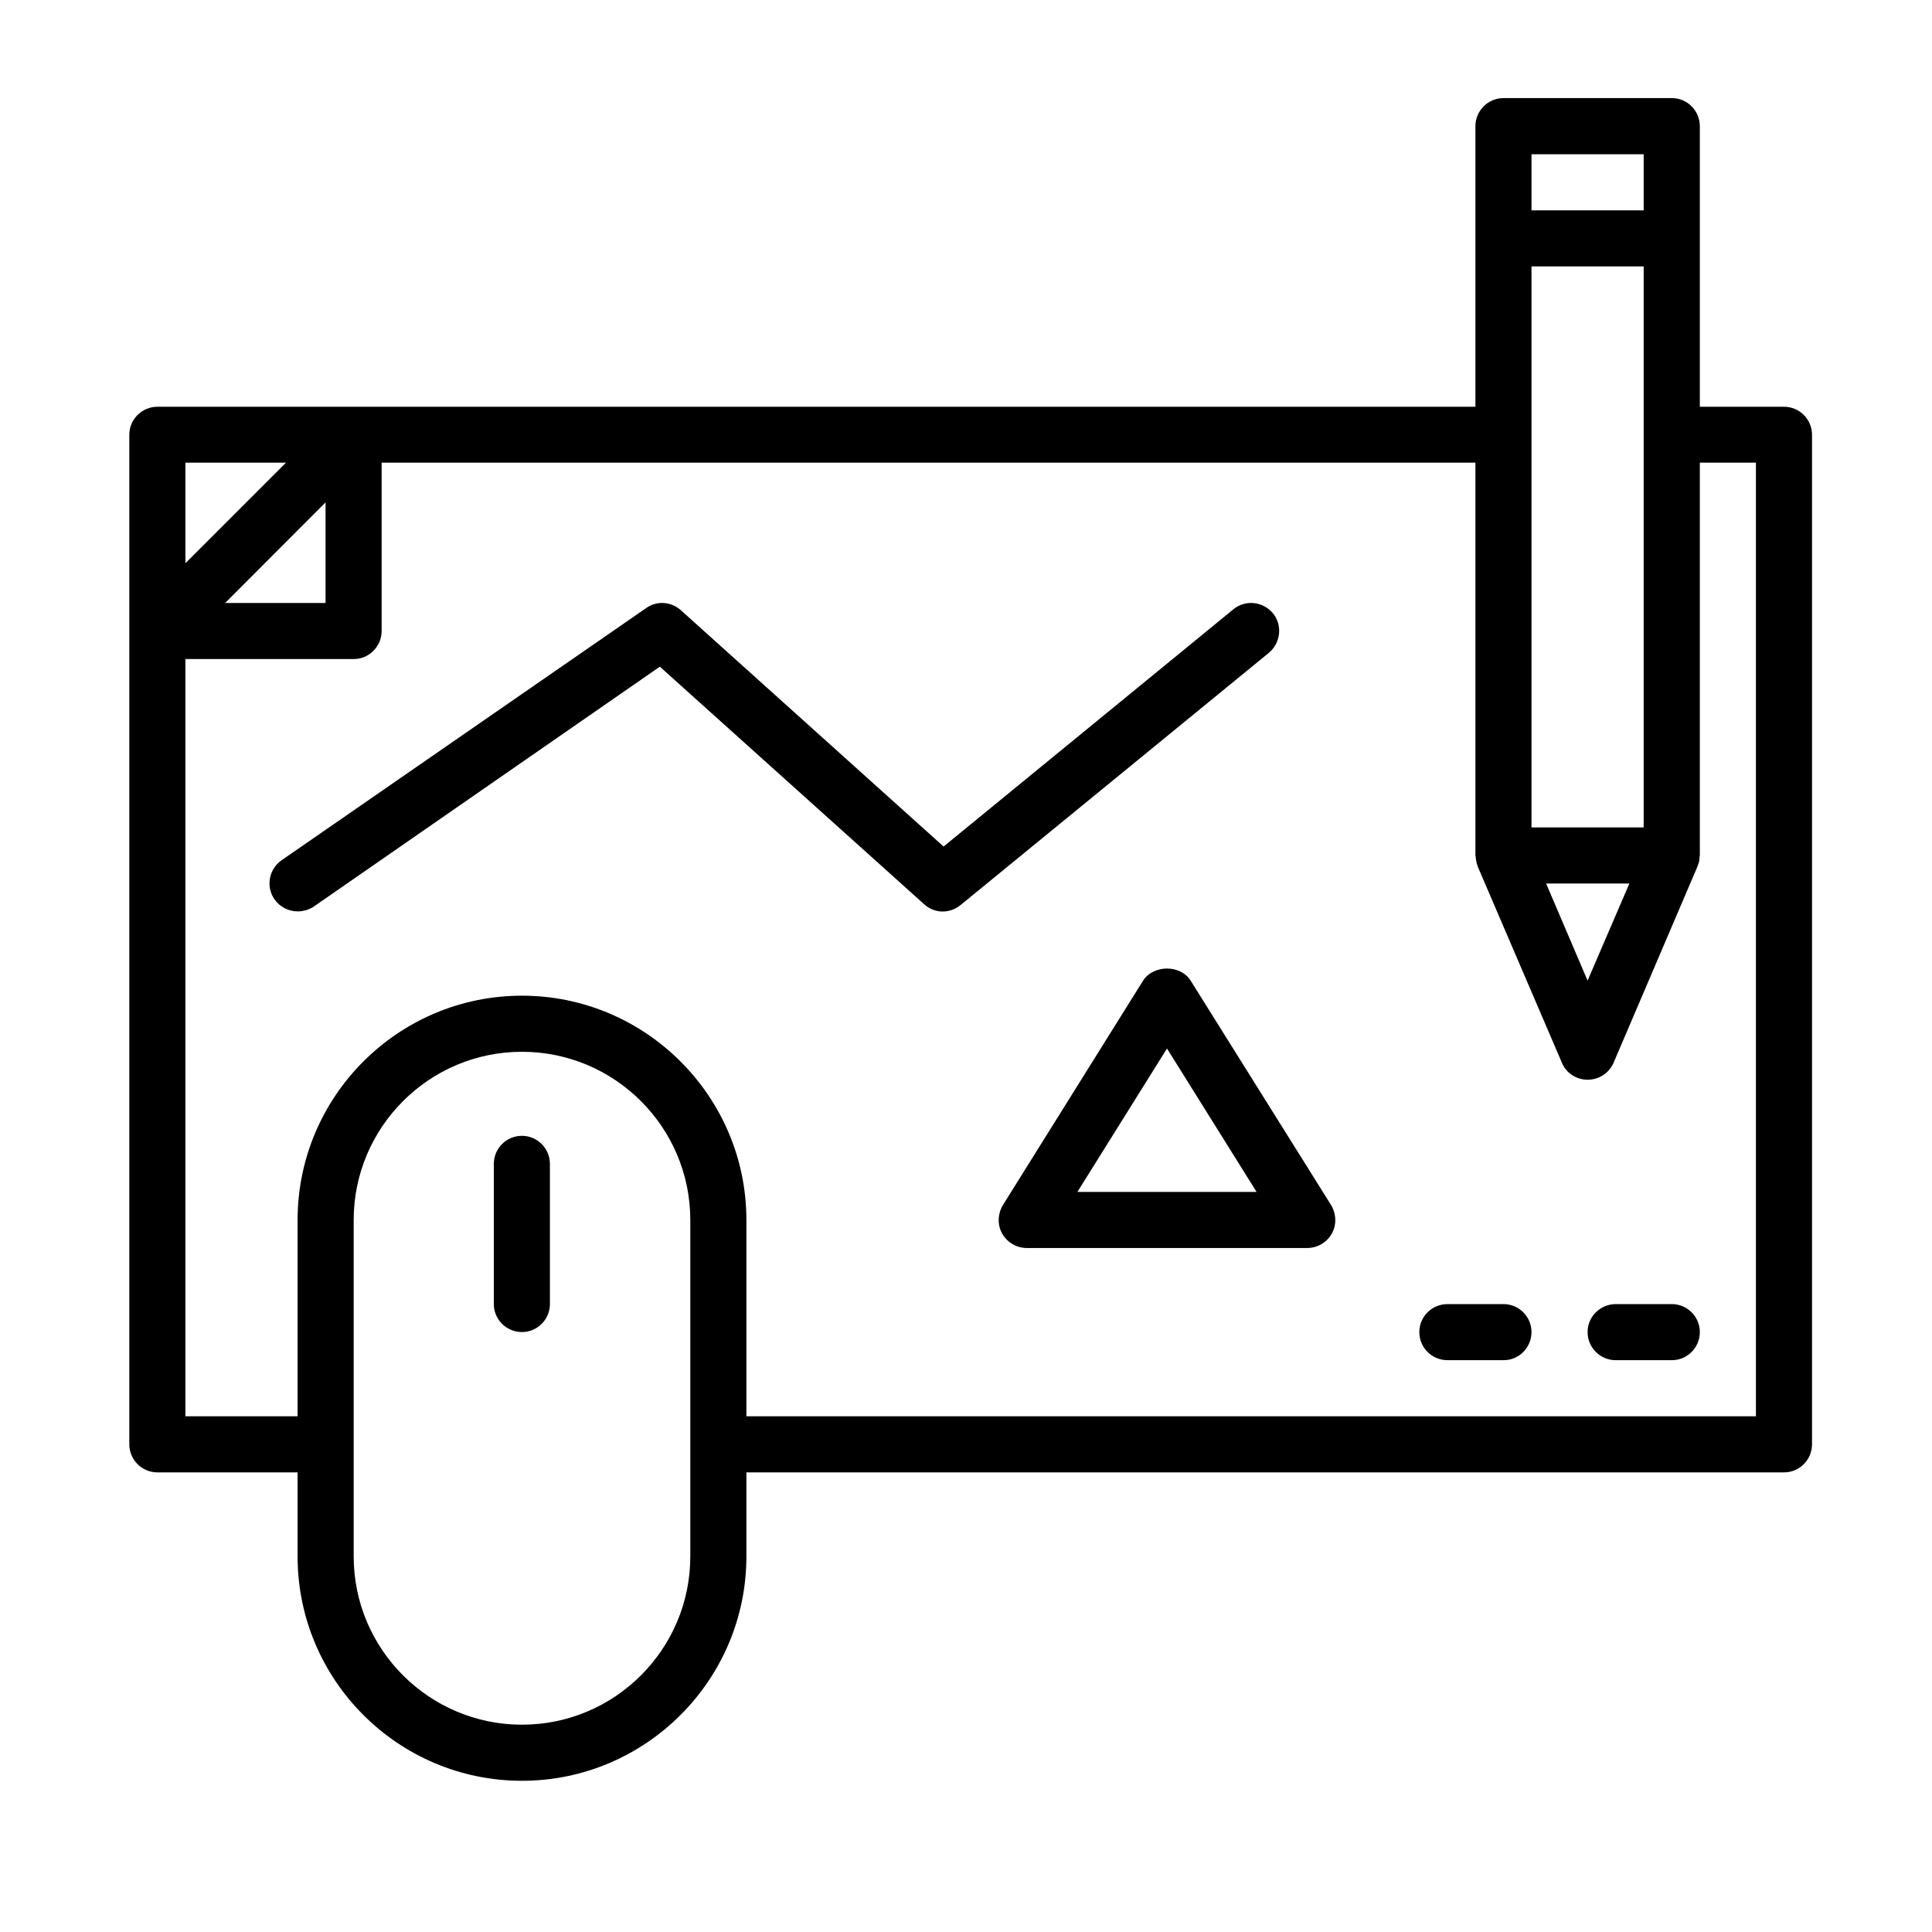
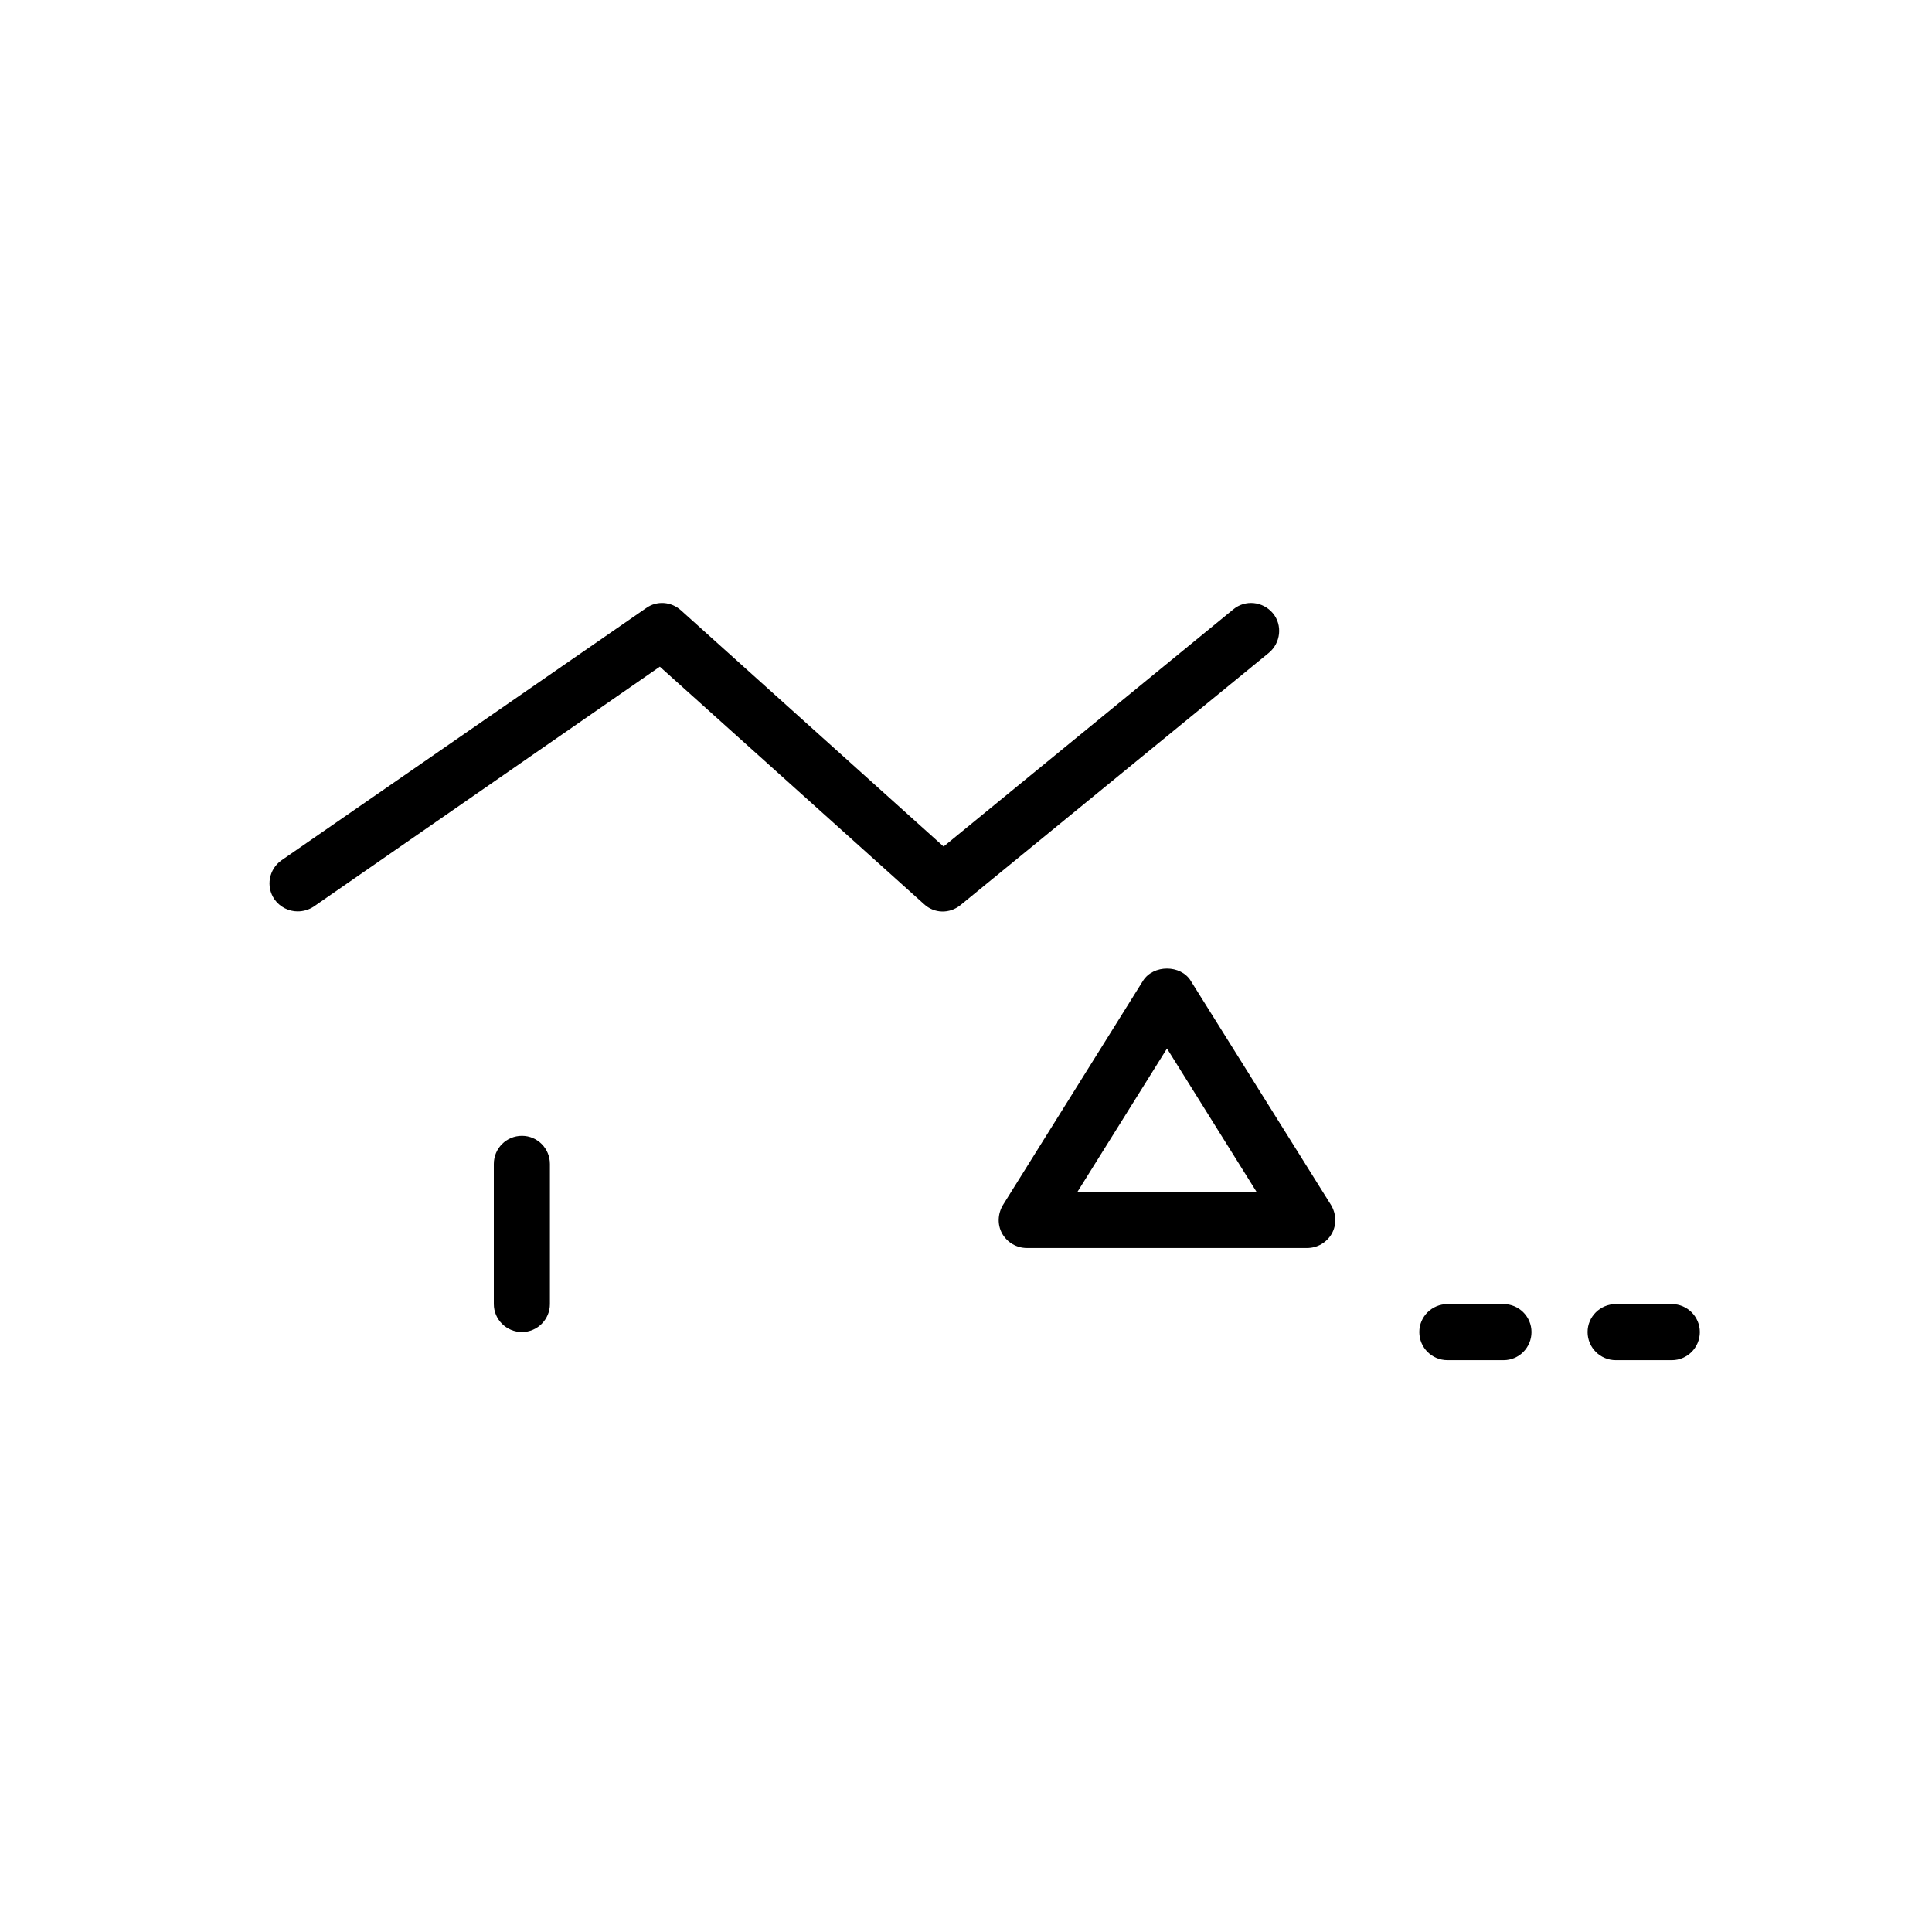
<svg xmlns="http://www.w3.org/2000/svg" width="40" viewBox="0 0 30 30" height="40" preserveAspectRatio="xMidYMid meet">
  <defs>
    <clipPath id="76ebc2468b">
-       <path d="M 2.008 1.523 L 28.137 1.523 L 28.137 27.652 L 2.008 27.652 Z M 2.008 1.523 " clip-rule="nonzero" />
-     </clipPath>
+       </clipPath>
  </defs>
  <path fill="#000000" d="M 8.105 17.637 C 7.863 17.637 7.668 17.832 7.668 18.074 L 7.668 20.25 C 7.668 20.488 7.863 20.684 8.105 20.684 C 8.344 20.684 8.539 20.488 8.539 20.25 L 8.539 18.074 C 8.539 17.832 8.344 17.637 8.105 17.637 " fill-opacity="1" fill-rule="nonzero" />
  <g clip-path="url(#76ebc2468b)">
    <path fill="#000000" d="M 27.266 21.992 L 11.59 21.992 L 11.59 18.945 C 11.59 17.023 10.023 15.461 8.105 15.461 C 6.184 15.461 4.621 17.023 4.621 18.945 L 4.621 21.992 L 2.879 21.992 L 2.879 10.234 L 5.492 10.234 C 5.73 10.234 5.926 10.039 5.926 9.797 L 5.926 7.184 L 22.91 7.184 L 22.91 13.281 C 22.91 13.289 22.914 13.293 22.914 13.301 C 22.918 13.352 22.926 13.398 22.945 13.449 C 22.945 13.449 22.945 13.449 22.945 13.453 L 24.254 16.504 C 24.32 16.664 24.48 16.766 24.652 16.766 C 24.828 16.766 24.984 16.664 25.055 16.504 L 26.359 13.453 C 26.359 13.449 26.359 13.449 26.359 13.449 C 26.383 13.398 26.391 13.352 26.391 13.301 C 26.391 13.293 26.395 13.289 26.395 13.281 L 26.395 7.184 L 27.266 7.184 Z M 10.719 24.168 C 10.719 25.609 9.547 26.781 8.105 26.781 C 6.664 26.781 5.492 25.609 5.492 24.168 L 5.492 18.945 C 5.492 17.504 6.664 16.332 8.105 16.332 C 9.547 16.332 10.719 17.504 10.719 18.945 Z M 5.055 7.801 L 5.055 9.363 L 3.496 9.363 Z M 4.441 7.184 L 2.879 8.746 L 2.879 7.184 Z M 23.781 2.395 L 25.523 2.395 L 25.523 3.266 L 23.781 3.266 Z M 25.301 13.719 L 24.652 15.227 L 24.008 13.719 Z M 25.523 12.848 L 23.781 12.848 L 23.781 4.137 L 25.523 4.137 Z M 27.703 6.316 L 26.395 6.316 L 26.395 1.961 C 26.395 1.719 26.199 1.523 25.961 1.523 L 23.348 1.523 C 23.105 1.523 22.91 1.719 22.91 1.961 L 22.91 6.316 L 2.445 6.316 C 2.203 6.316 2.008 6.512 2.008 6.75 L 2.008 22.426 C 2.008 22.668 2.203 22.863 2.445 22.863 L 4.621 22.863 L 4.621 24.168 C 4.621 26.09 6.184 27.652 8.105 27.652 C 10.023 27.652 11.59 26.09 11.59 24.168 L 11.59 22.863 L 27.703 22.863 C 27.941 22.863 28.137 22.668 28.137 22.426 L 28.137 6.75 C 28.137 6.512 27.941 6.316 27.703 6.316 " fill-opacity="1" fill-rule="nonzero" />
  </g>
  <path fill="#000000" d="M 25.961 20.25 L 25.09 20.25 C 24.848 20.25 24.652 20.445 24.652 20.684 C 24.652 20.926 24.848 21.121 25.09 21.121 L 25.961 21.121 C 26.199 21.121 26.395 20.926 26.395 20.684 C 26.395 20.445 26.199 20.25 25.961 20.25 " fill-opacity="1" fill-rule="nonzero" />
  <path fill="#000000" d="M 23.348 20.25 L 22.477 20.25 C 22.234 20.25 22.039 20.445 22.039 20.684 C 22.039 20.926 22.234 21.121 22.477 21.121 L 23.348 21.121 C 23.586 21.121 23.781 20.926 23.781 20.684 C 23.781 20.445 23.586 20.25 23.348 20.25 " fill-opacity="1" fill-rule="nonzero" />
  <path fill="#000000" d="M 19.766 9.523 C 19.609 9.336 19.336 9.309 19.152 9.461 L 14.652 13.145 L 10.574 9.477 C 10.422 9.34 10.199 9.324 10.035 9.441 L 4.371 13.359 C 4.176 13.496 4.125 13.766 4.262 13.965 C 4.348 14.086 4.484 14.152 4.621 14.152 C 4.707 14.152 4.793 14.129 4.871 14.078 L 10.246 10.352 L 14.348 14.039 C 14.508 14.188 14.746 14.191 14.914 14.055 L 19.703 10.137 C 19.887 9.984 19.918 9.707 19.766 9.523 " fill-opacity="1" fill-rule="nonzero" />
  <path fill="#000000" d="M 16.73 18.508 L 18.121 16.281 L 19.512 18.508 Z M 18.488 15.227 C 18.332 14.977 17.91 14.977 17.75 15.227 L 15.574 18.711 C 15.492 18.848 15.484 19.016 15.562 19.156 C 15.641 19.293 15.785 19.379 15.945 19.379 L 20.297 19.379 C 20.457 19.379 20.602 19.293 20.68 19.156 C 20.758 19.016 20.75 18.848 20.668 18.711 L 18.488 15.227 " fill-opacity="1" fill-rule="nonzero" />
</svg>